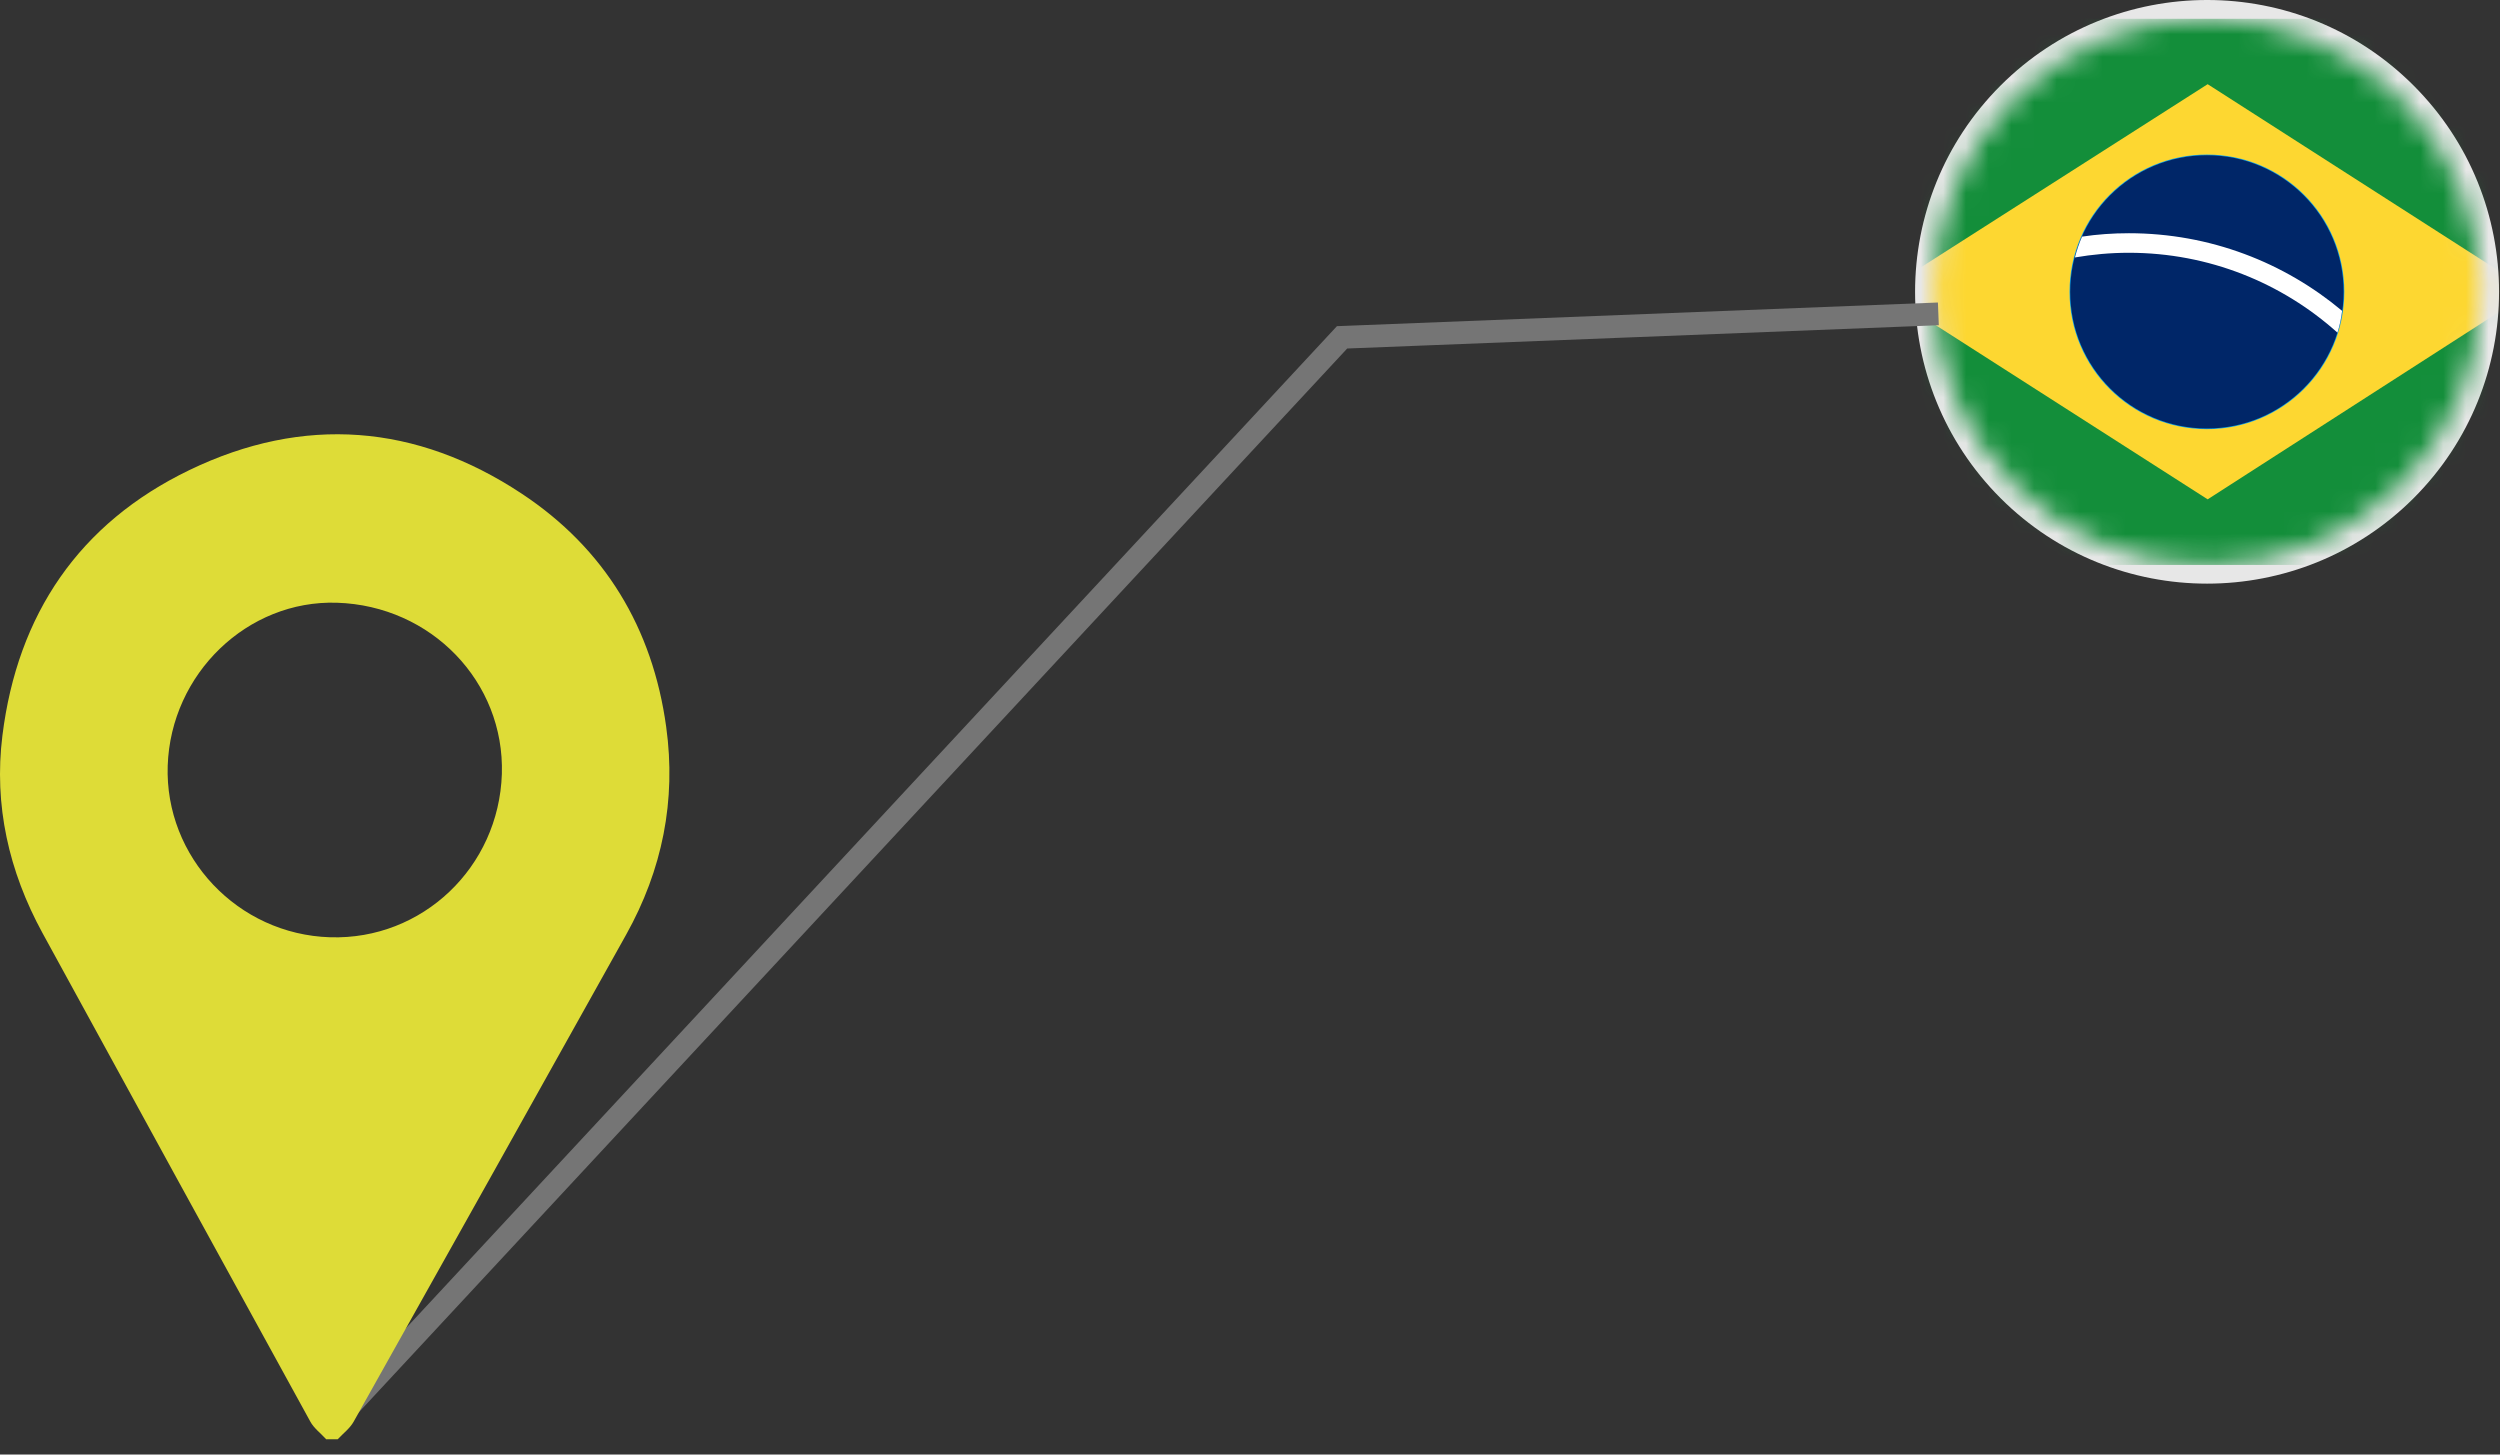
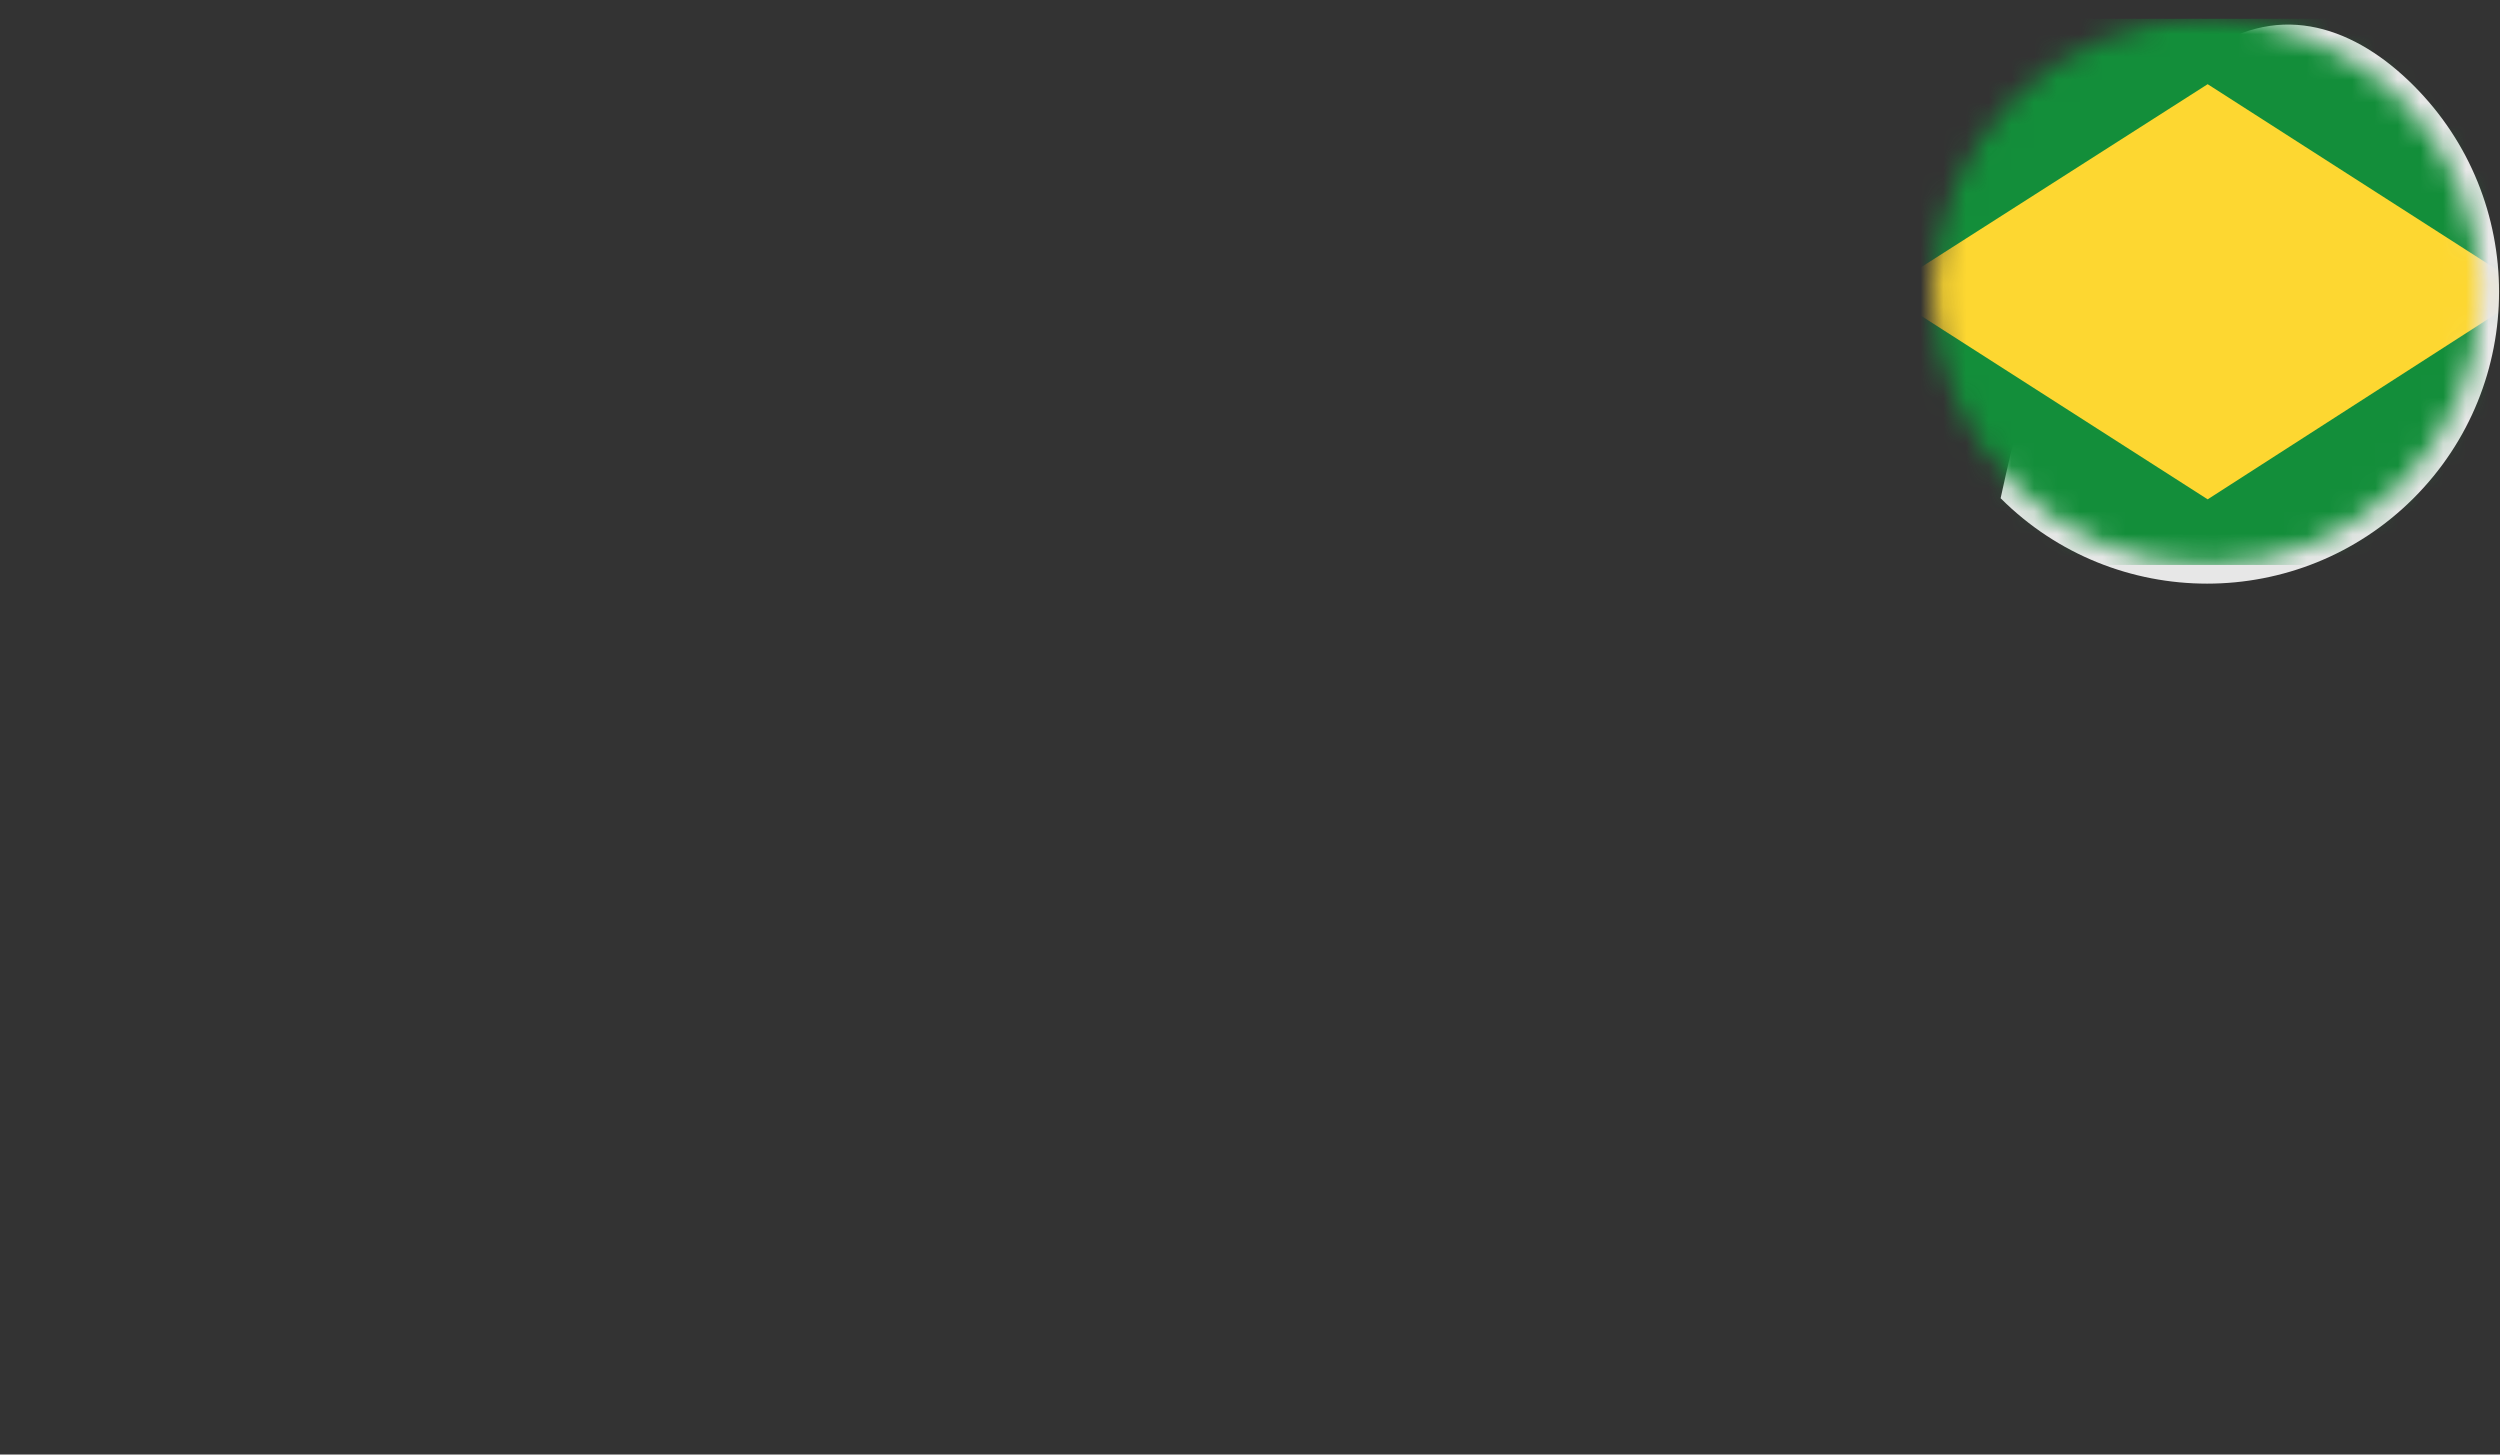
<svg xmlns="http://www.w3.org/2000/svg" width="110" height="64" viewBox="0 0 110 64" fill="none">
  <rect x="0" y="0" width="110" height="64" fill="#333333" stroke="none" />
-   <path d="M106.197 21.922C101.183 26.933 93.041 26.933 88.027 21.922C83.005 16.902 83.013 8.773 88.027 3.762C93.041 -1.25 101.183 -1.258 106.197 3.762C111.212 8.773 111.212 16.91 106.197 21.922Z" fill="#E7E7E7" />
+   <path d="M106.197 21.922C101.183 26.933 93.041 26.933 88.027 21.922C93.041 -1.25 101.183 -1.258 106.197 3.762C111.212 8.773 111.212 16.91 106.197 21.922Z" fill="#E7E7E7" />
  <mask id="mask0_1957_13858" style="mask-type:luminance" maskUnits="userSpaceOnUse" x="85" y="0" width="25" height="25">
    <path d="M109.135 12.842C109.135 19.474 103.748 24.858 97.112 24.858C90.476 24.858 85.09 19.474 85.09 12.842C85.09 6.209 90.476 0.826 97.112 0.826C103.748 0.826 109.135 6.209 109.135 12.842Z" fill="white" />
  </mask>
  <g mask="url(#mask0_1957_13858)">
    <path d="M115.142 0.826H79.075V24.858H115.142V0.826Z" fill="#138E3A" />
    <path d="M82.856 12.825L97.137 3.704L111.36 12.825L97.137 21.971L82.856 12.825Z" fill="#FDD731" />
-     <path d="M103.12 12.842C103.12 16.158 100.43 18.854 97.104 18.854C93.778 18.854 91.089 16.166 91.089 12.842C91.089 9.517 93.778 6.83 97.104 6.83C100.43 6.83 103.12 9.517 103.12 12.842Z" stroke="#0FA4E7" stroke-width="0.06" />
-     <path d="M103.12 12.842C103.12 16.158 100.43 18.854 97.104 18.854C93.778 18.854 91.089 16.166 91.089 12.842C91.089 9.517 93.778 6.83 97.104 6.83C100.43 6.83 103.12 9.517 103.12 12.842Z" fill="#002668" />
-     <path d="M91.61 10.411C91.478 10.708 91.379 11.014 91.296 11.328C92.065 11.196 92.86 11.122 93.671 11.122C97.195 11.122 100.414 12.453 102.847 14.636C102.946 14.33 103.012 14.008 103.053 13.677C100.513 11.552 97.245 10.262 93.671 10.262C92.967 10.262 92.281 10.311 91.61 10.411Z" fill="white" />
  </g>
-   <path d="M85.288 13.81L59.051 14.843L15.156 62.088" stroke="#757575" stroke-miterlimit="10" />
-   <path d="M14.345 63.32C14.114 63.064 13.808 62.84 13.65 62.543C9.712 55.381 5.79 48.219 1.868 41.05C0.387 38.337 -0.275 35.426 0.106 32.367C0.768 27.032 3.481 23.022 8.338 20.681C13.361 18.258 18.325 18.655 22.959 21.723C26.608 24.138 28.718 27.636 29.313 31.986C29.76 35.219 29.14 38.279 27.551 41.124C23.563 48.269 19.567 55.414 15.562 62.551C15.396 62.849 15.098 63.072 14.858 63.328H14.337L14.345 63.32ZM14.825 26.52C10.887 26.396 7.519 29.637 7.379 33.69C7.246 37.709 10.465 41.116 14.527 41.24C18.582 41.364 21.949 38.163 22.082 34.053C22.206 30.001 18.979 26.652 14.825 26.52Z" fill="#DEDC37" />
</svg>